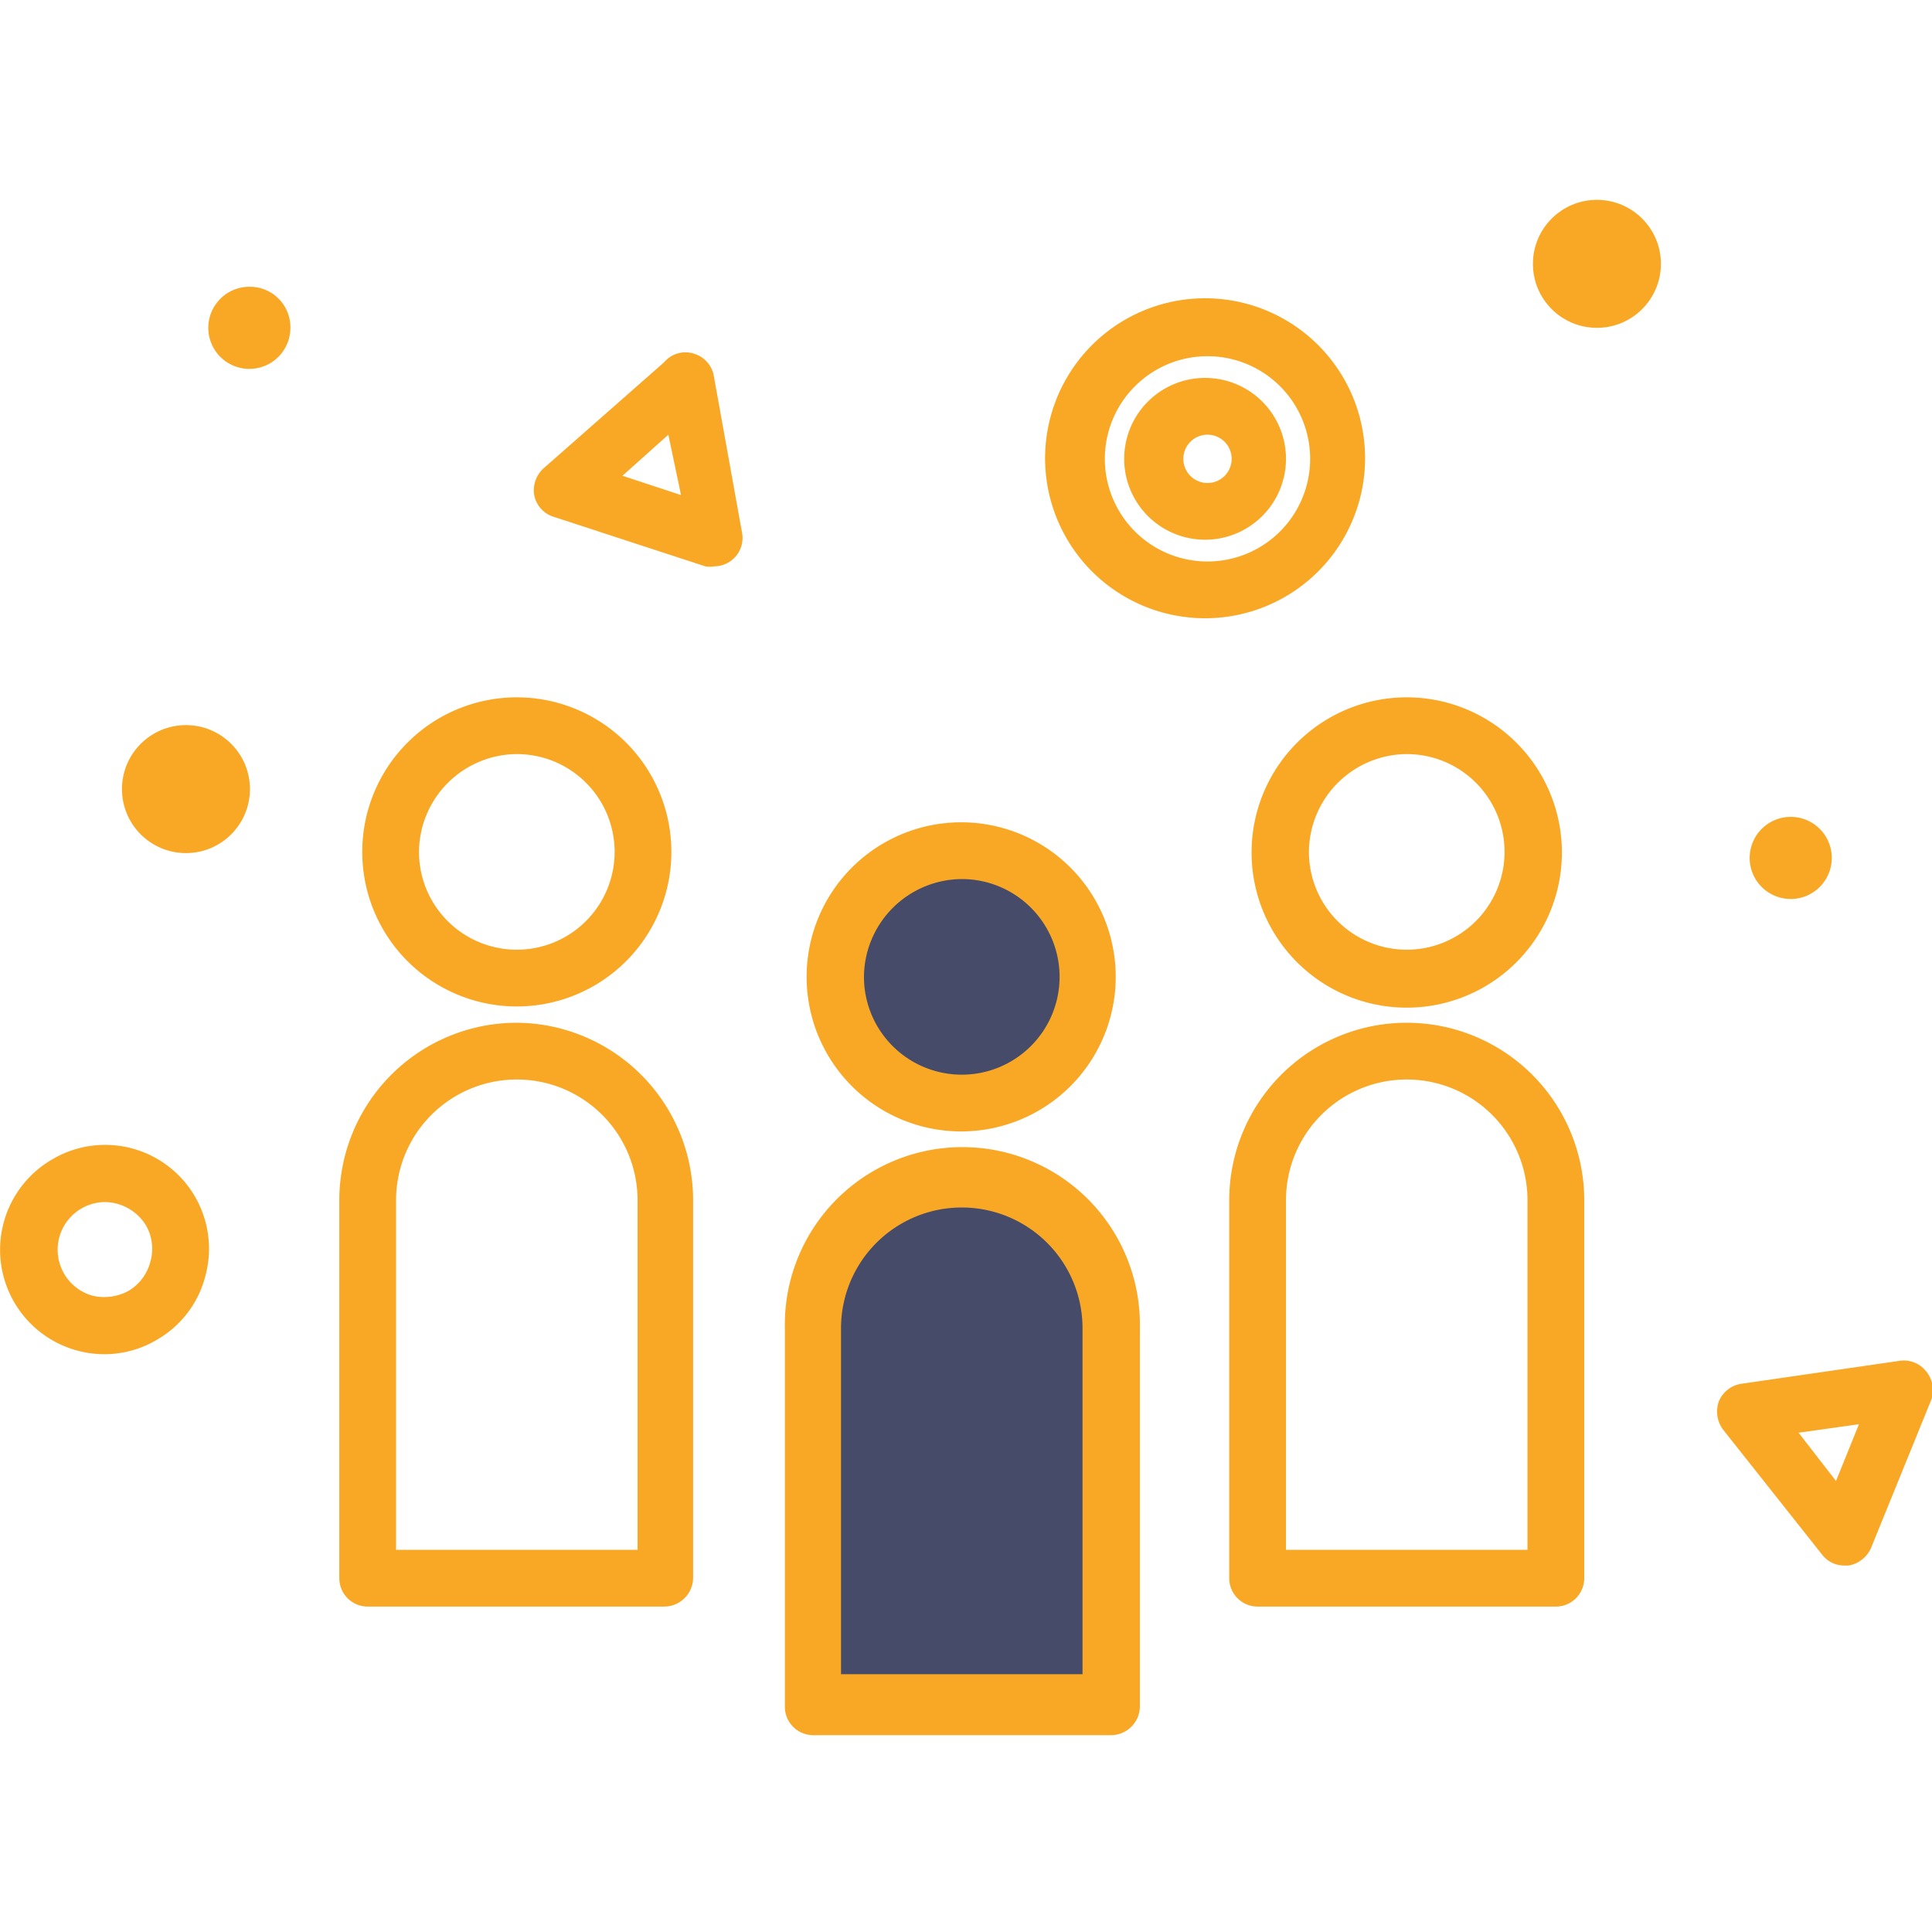
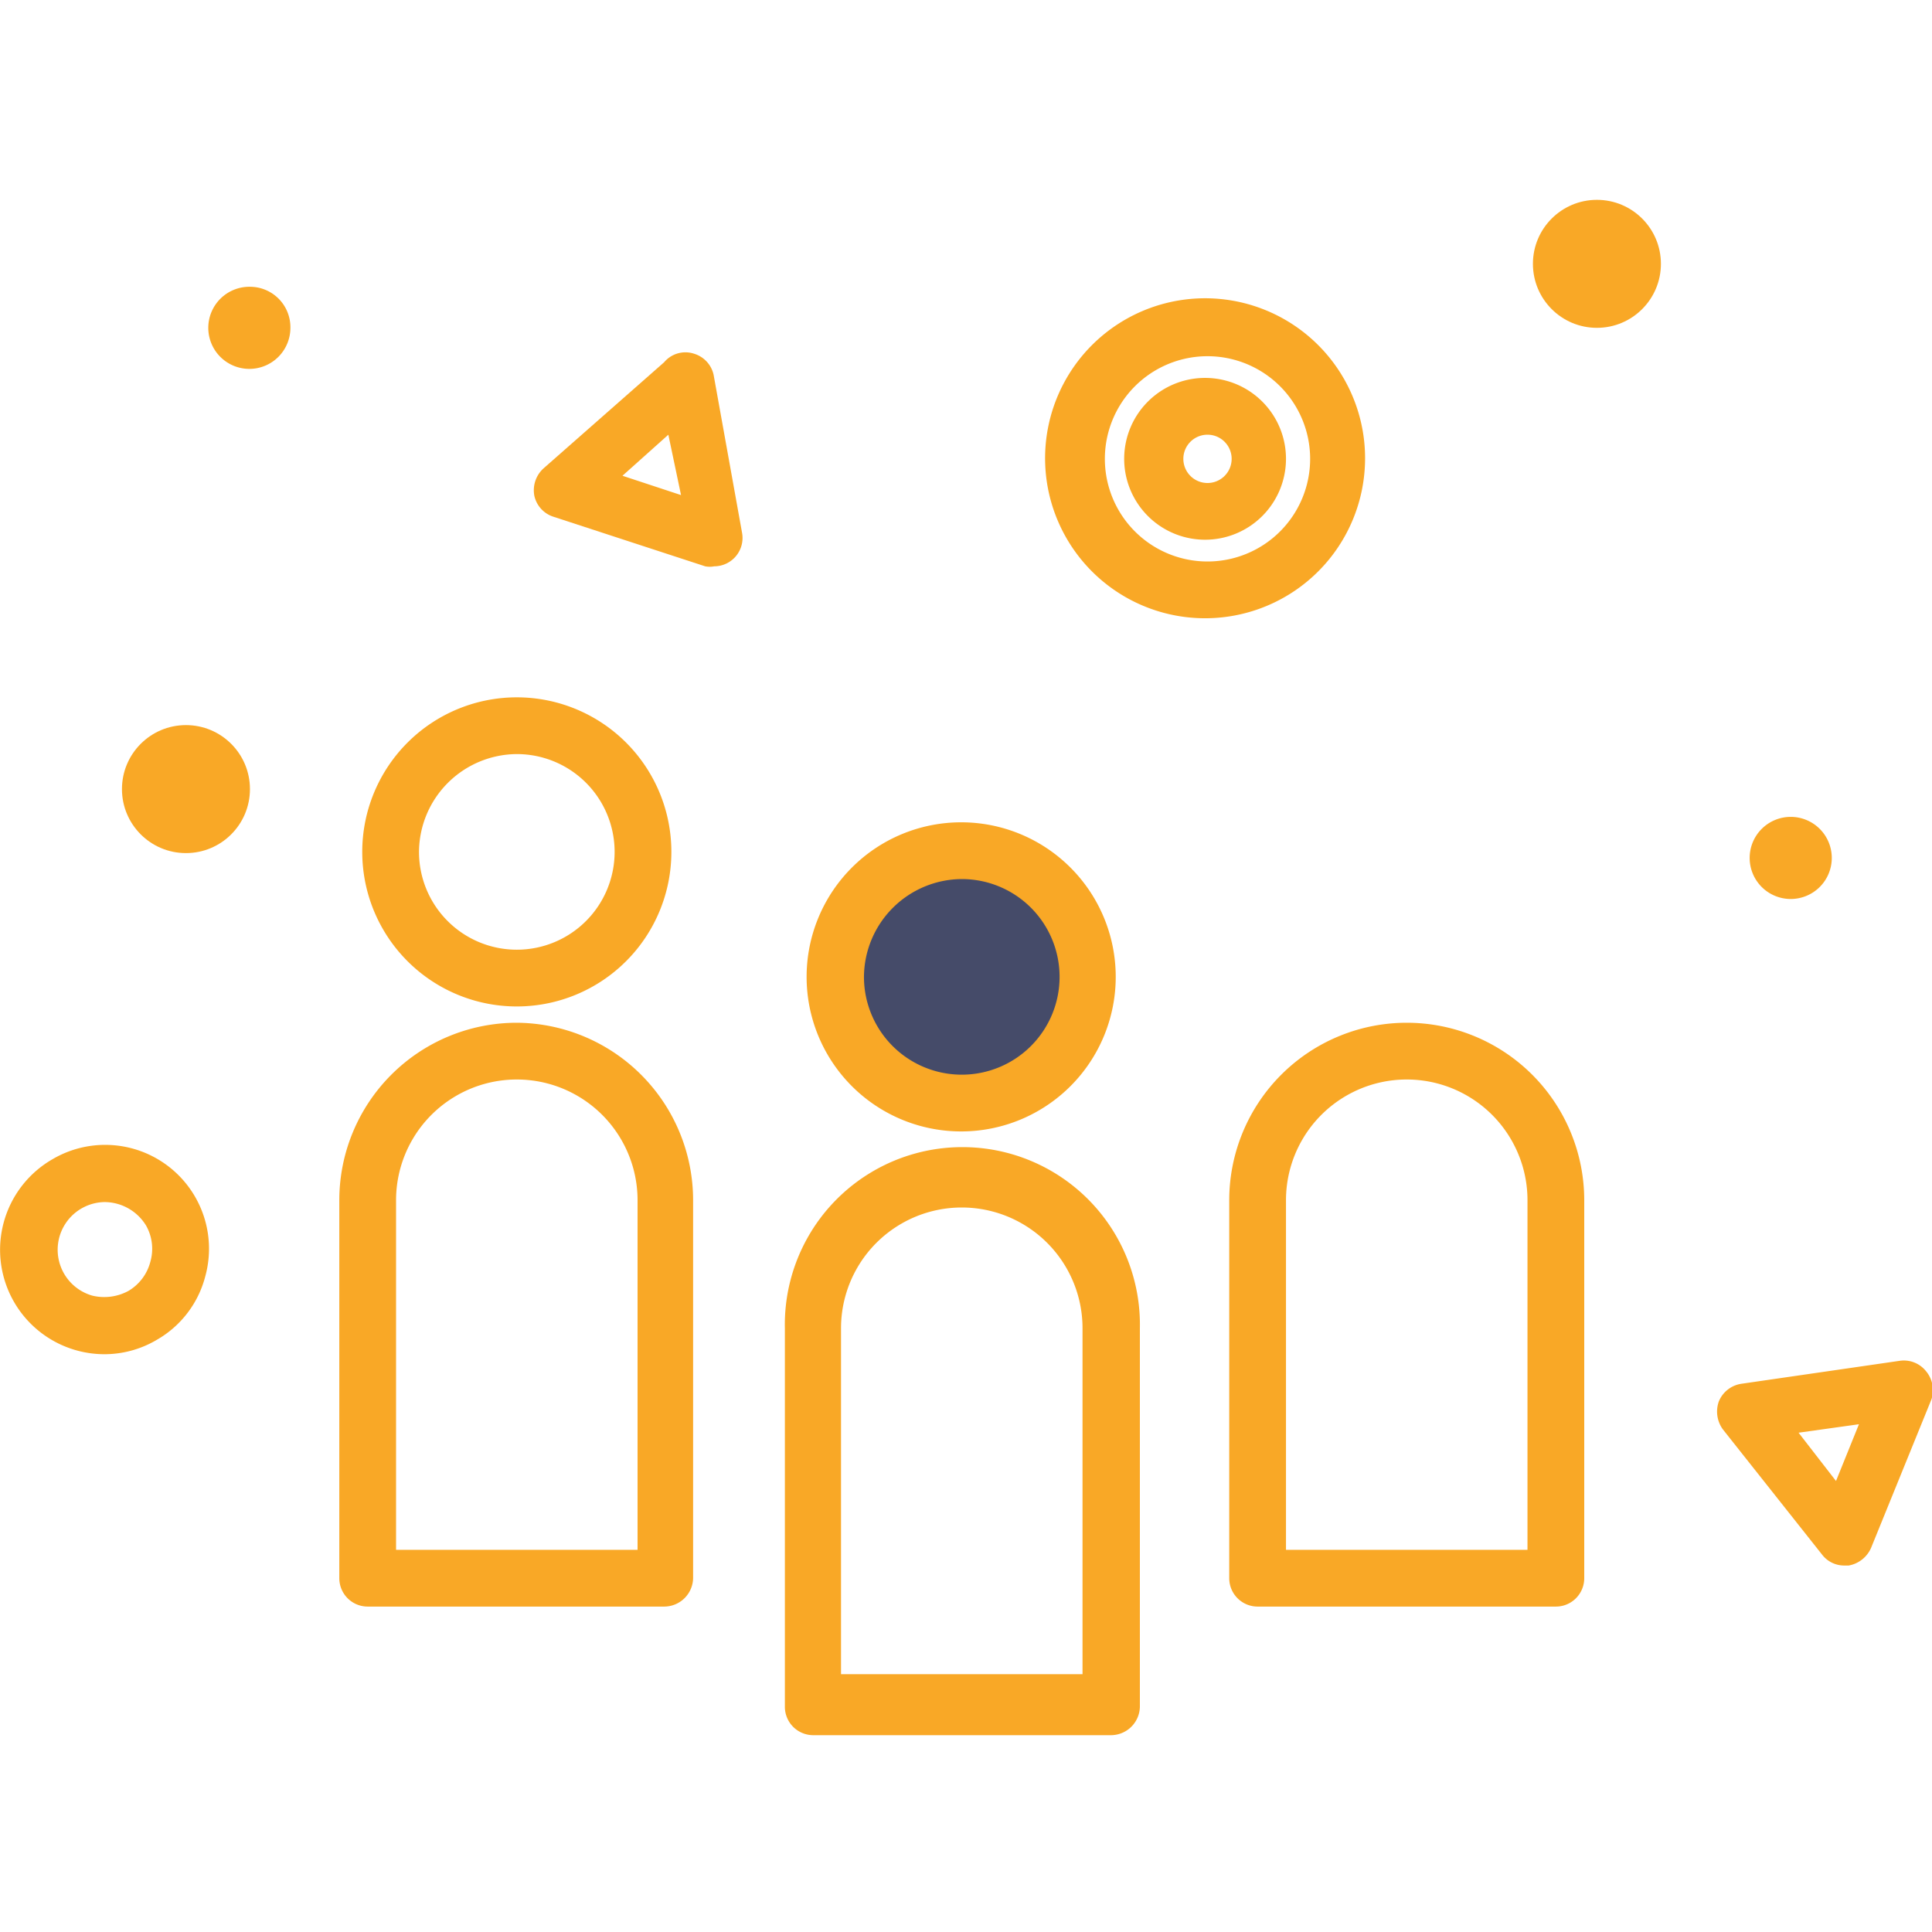
<svg xmlns="http://www.w3.org/2000/svg" viewBox="0 0 32 32">
  <defs>
    <style>.cls-1{fill:#454b69;}.cls-2{fill:#f9a826;}</style>
  </defs>
  <g id="レイヤー_2" data-name="レイヤー 2">
-     <path class="cls-1" d="M15.93,19.48A2.47,2.47,0,0,0,13.46,22v6.27h4.93V22A2.47,2.47,0,0,0,15.93,19.48Z" />
    <circle class="cls-1" cx="15.93" cy="16.18" r="2.09" />
    <path class="cls-2" d="M15.93,19A2.94,2.94,0,0,0,13,22v6.27a.47.47,0,0,0,.47.47h4.93a.48.48,0,0,0,.48-.47V22A2.94,2.94,0,0,0,15.93,19Zm2,8.73h-4V22a2,2,0,1,1,4,0Z" />
    <path class="cls-2" d="M15.93,18.74a2.56,2.56,0,1,0-2.57-2.56A2.56,2.56,0,0,0,15.93,18.74Zm0-4.18a1.62,1.62,0,1,1-1.62,1.62A1.63,1.63,0,0,1,15.93,14.56Z" />
    <path class="cls-2" d="M8.56,16.94a2.94,2.94,0,0,0-2.94,2.94v6.26a.47.47,0,0,0,.47.47H11a.48.48,0,0,0,.48-.47V19.88A2.94,2.94,0,0,0,8.56,16.94Zm2,8.73h-4V19.88a2,2,0,1,1,4,0Z" />
    <path class="cls-2" d="M8.56,16.67A2.56,2.56,0,1,0,6,14.11,2.56,2.56,0,0,0,8.56,16.67Zm0-4.18a1.62,1.62,0,1,1-1.62,1.62A1.63,1.63,0,0,1,8.56,12.49Z" />
    <path class="cls-2" d="M23.3,16.94a2.94,2.94,0,0,0-2.94,2.94v6.26a.47.47,0,0,0,.47.47h4.93a.47.47,0,0,0,.48-.47V19.88A2.94,2.94,0,0,0,23.3,16.94Zm2,8.73h-4V19.88a2,2,0,1,1,4,0Z" />
-     <path class="cls-2" d="M20.73,14.11a2.57,2.57,0,1,0,2.57-2.56A2.57,2.57,0,0,0,20.73,14.11Zm2.57-1.62a1.62,1.62,0,1,1-1.62,1.62A1.63,1.63,0,0,1,23.3,12.49Z" />
    <path class="cls-2" d="M22.61,7.6A2.65,2.65,0,1,0,20,10.24,2.65,2.65,0,0,0,22.61,7.6ZM20,9.3a1.7,1.7,0,1,1,1.7-1.7A1.7,1.7,0,0,1,20,9.3Z" />
    <path class="cls-2" d="M20,6.26A1.34,1.34,0,1,0,21.3,7.6,1.34,1.34,0,0,0,20,6.26ZM20,8a.4.4,0,1,1,.4-.4A.4.4,0,0,1,20,8Z" />
    <path class="cls-2" d="M11.82,6.21a.47.47,0,0,0-.32-.35A.46.46,0,0,0,11,6l-2,1.76a.49.49,0,0,0-.15.45.47.47,0,0,0,.32.35l2.51.82a.39.39,0,0,0,.15,0,.47.47,0,0,0,.46-.56ZM10.31,7.88l.76-.68.21,1Z" />
    <path class="cls-2" d="M31.9,22.71a.47.47,0,0,0-.44-.17l-2.62.38a.48.48,0,0,0-.37.29.5.5,0,0,0,.07.47l1.64,2.07a.46.46,0,0,0,.37.18h.07a.5.5,0,0,0,.37-.29l1-2.46A.49.49,0,0,0,31.9,22.71Zm-1.49,1.82-.62-.8,1-.14Z" />
    <path class="cls-2" d="M.87,19.2a1.73,1.73,0,0,0-.64,2.36,1.73,1.73,0,0,0,1.5.87,1.7,1.7,0,0,0,.87-.24,1.7,1.7,0,0,0,.8-1.05A1.72,1.72,0,0,0,.87,19.2Zm1.62,1.7a.79.79,0,0,1-.36.48.84.84,0,0,1-.6.08.79.79,0,0,1,.2-1.55.81.81,0,0,1,.69.39A.78.78,0,0,1,2.49,20.9Z" />
    <path class="cls-2" d="M29.65,14.89a.68.68,0,1,0-.67-.68A.68.68,0,0,0,29.65,14.89Z" />
    <path class="cls-2" d="M4.14,4.75a.68.68,0,1,0,.67.68A.67.67,0,0,0,4.14,4.75Z" />
    <circle class="cls-2" cx="3.08" cy="13.07" r="1.06" />
    <circle class="cls-2" cx="26.45" cy="4.37" r="1.06" />
  </g>
</svg>